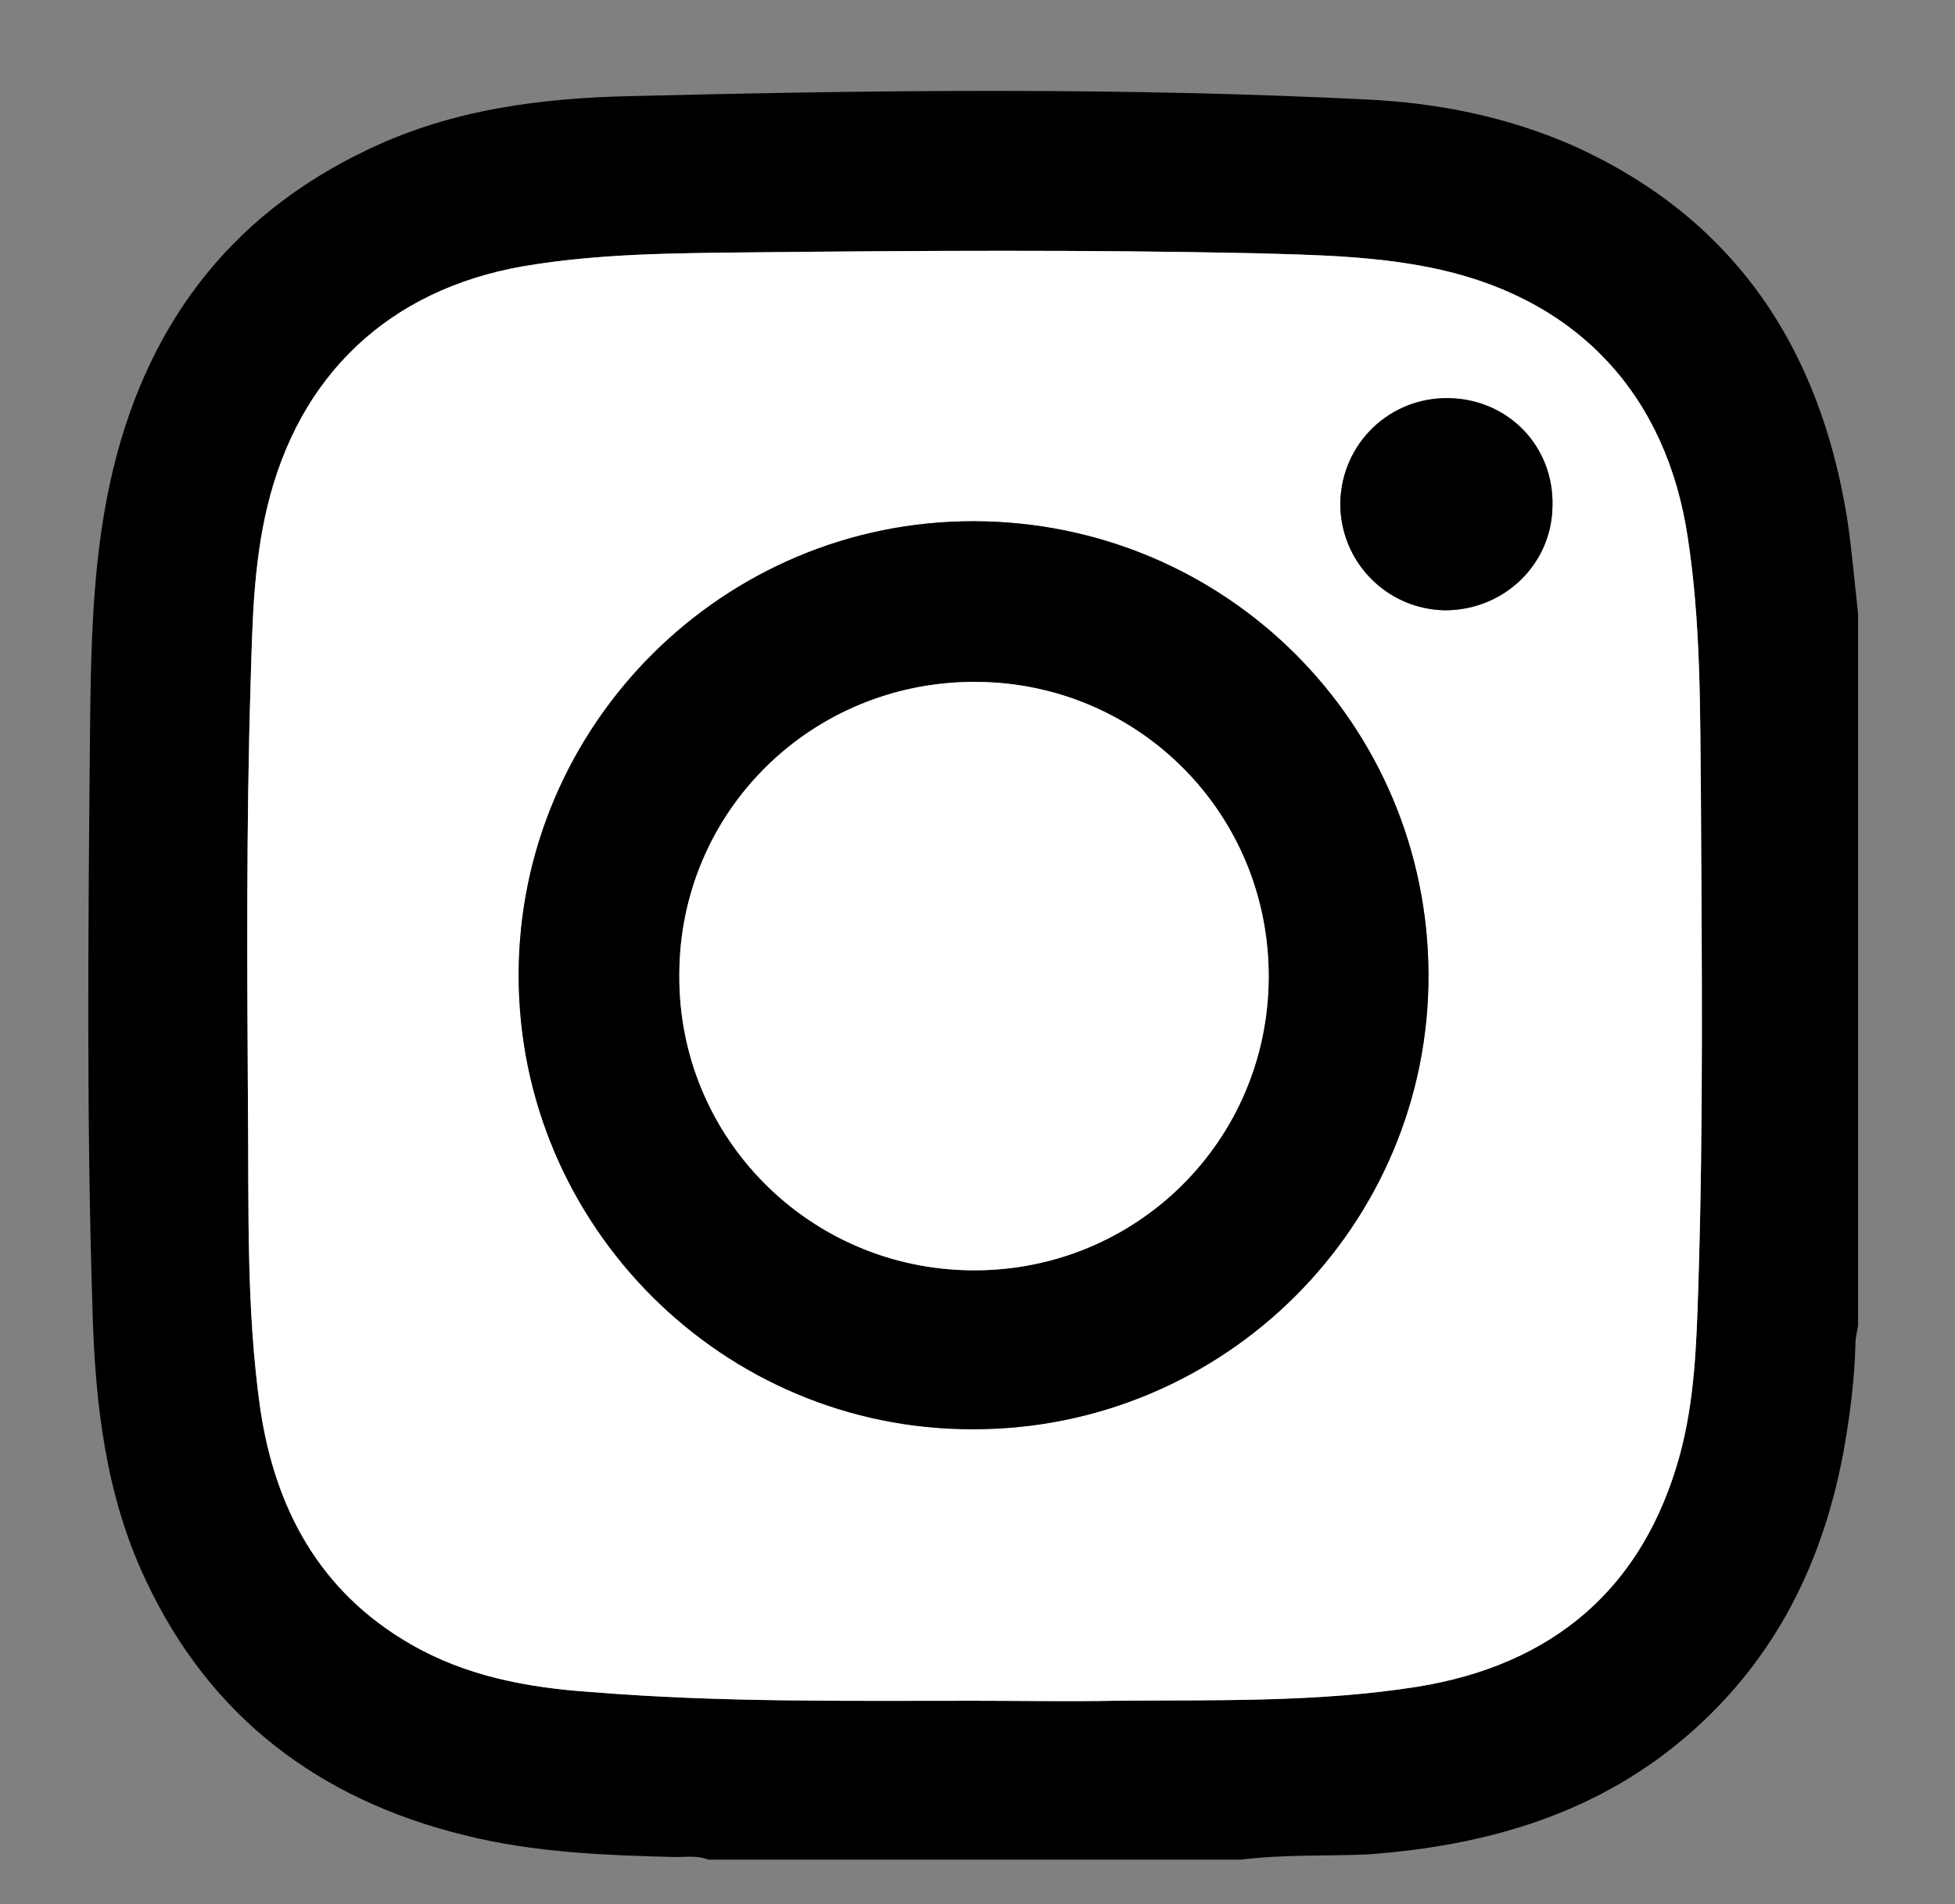
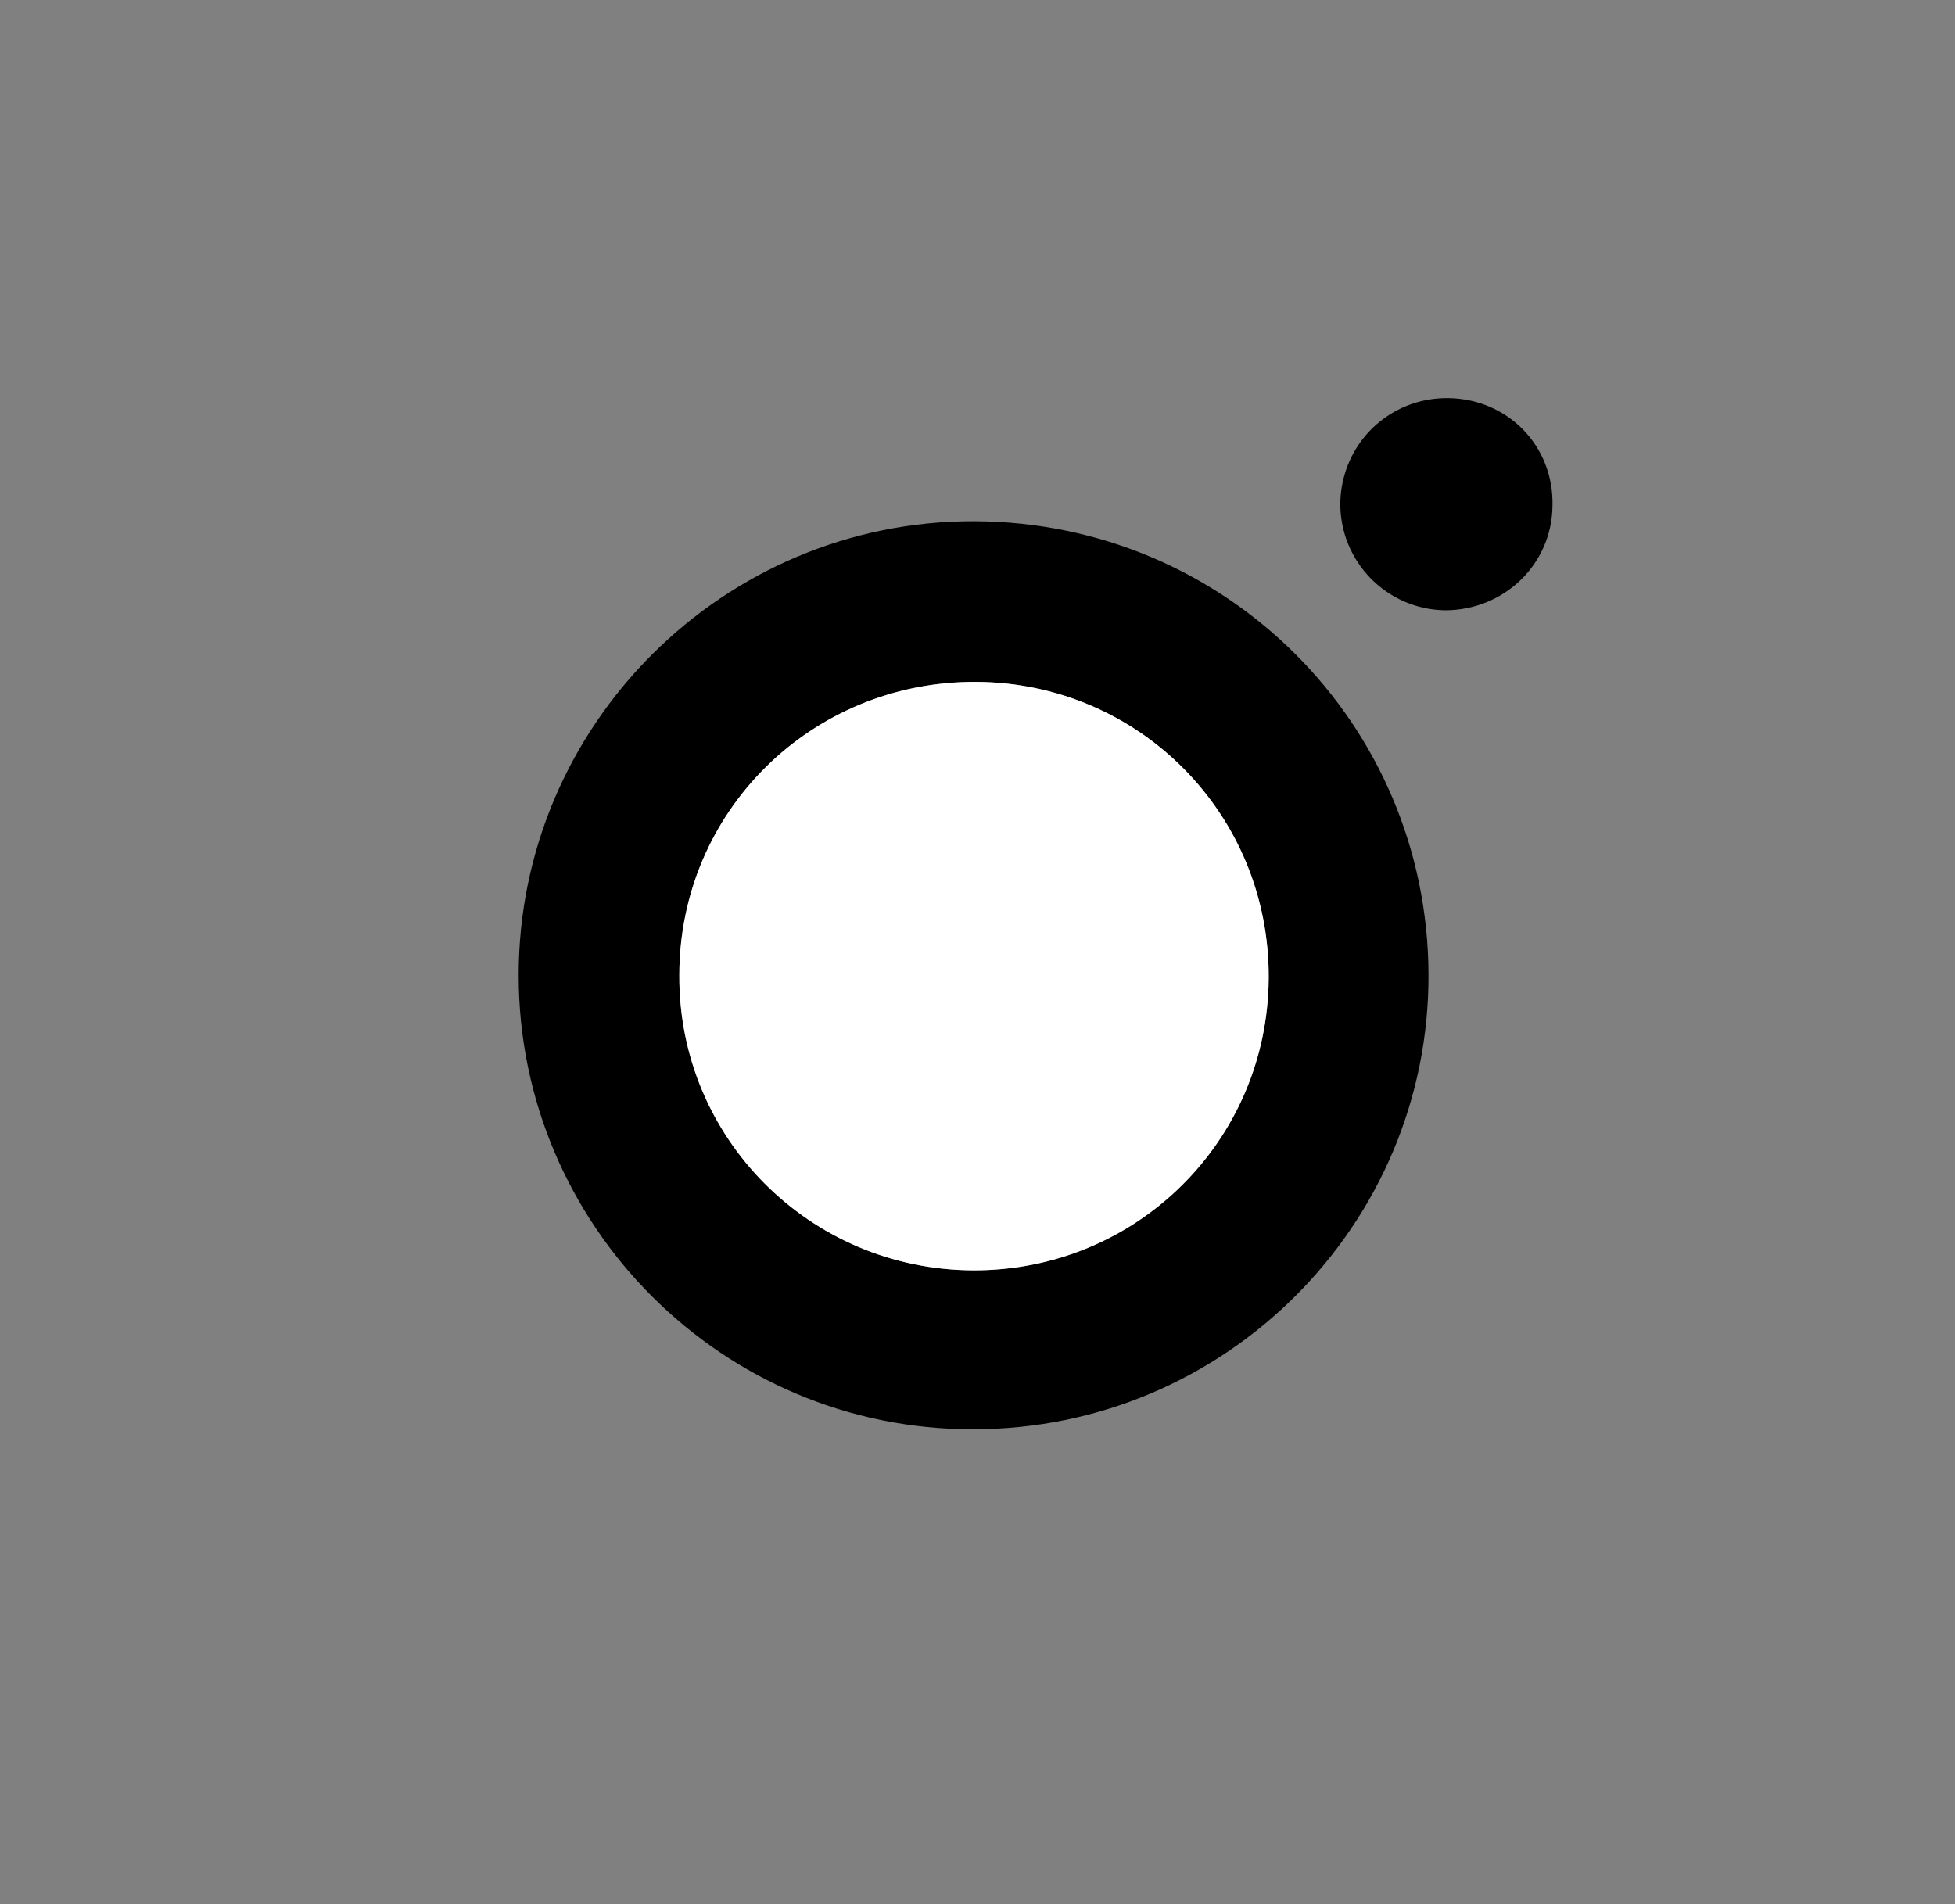
<svg xmlns="http://www.w3.org/2000/svg" version="1.1" id="Laag_1" x="0px" y="0px" viewBox="0 0 223.9 218.1" style="enable-background:new 0 0 223.9 218.1;" xml:space="preserve">
  <rect x="0" y="0" width="223.9" height="218.1" fill="#808080" stroke="none" />
  <style type="text/css">
	.st0{fill:#FFFFFF;}
</style>
  <g>
-     <path d="M211.6,59.7c-3.1-19.7-12.8-34.6-31.4-43c-7.5-3.3-15.4-4.9-23.6-5.3c-28-1.4-56-1.1-84-0.4c-10.5,0.2-20.8,1.5-30.4,6.1   c-16.3,7.7-25.8,20.8-29.6,38.2c-2.1,9.7-2.2,19.6-2.3,29.5c-0.2,21.8-0.4,43.6,0.3,65.4c0.3,10.6,1.5,21.1,6.1,30.8   c7.3,15.6,19.8,25.1,36.5,29.2c8,2,16.1,2.3,24.2,2.5c1.2,0,2.5-0.2,3.7,0.3h61c4.8-0.6,9.6-0.4,14.5-0.6   c13.8-1,26.6-4.7,37.2-14.1c9.8-8.7,15.1-19.7,17.4-32.4c0.7-4,1.2-8,1.3-12c0-0.7,0.2-1.4,0.3-2.1V70.3   C212.4,66.7,212.1,63.2,211.6,59.7z M194.5,147.4c-0.2,6.4-0.4,12.9-2.1,19.2c-4.2,15.4-14.6,24.1-30.1,26.6   c-11.4,1.8-23,1.5-34.6,1.6c-5.4,0.1-10.7,0-16.1,0c-14.6,0-29.2,0.2-43.9-1c-7.3-0.5-14.3-1.8-20.7-5.5c-10.4-6-15.5-15.5-17.2-27   c-1.6-11.3-1.3-22.7-1.4-34c-0.1-16.3-0.2-32.7,0.3-49c0.2-6.7,0.3-13.5,1.9-20.2C34.2,43,44.5,33.2,59.9,30.5   c8.8-1.5,17.7-1.5,26.5-1.6c19.1-0.2,38.1-0.3,57.1,0.1c7.2,0.2,14.4,0.3,21.5,1.9c15.9,3.6,25.9,14.5,28.3,30.7   c1.5,9.8,1.4,19.6,1.5,29.4C194.9,109.8,195.1,128.6,194.5,147.4z" />
-     <path class="st0" d="M194.8,91c-0.1-9.8,0-19.6-1.5-29.4c-2.4-16.2-12.4-27.1-28.3-30.7c-7.1-1.6-14.3-1.7-21.5-1.9   c-19-0.4-38-0.3-57.1-0.1C77.6,29,68.7,29,59.9,30.5C44.5,33.2,34.2,43,30.6,58.1c-1.6,6.7-1.7,13.5-1.9,20.2   c-0.5,16.3-0.4,32.7-0.3,49c0.1,11.3-0.2,22.7,1.4,34c1.7,11.5,6.8,21,17.2,27c6.4,3.7,13.4,5,20.7,5.5c14.7,1.2,29.3,1,43.9,1   c5.4,0,10.7,0.1,16.1,0c11.6-0.1,23.2,0.2,34.6-1.6c15.5-2.5,25.9-11.2,30.1-26.6c1.7-6.3,1.9-12.8,2.1-19.2   C195.1,128.6,194.9,109.8,194.8,91z M111.5,163.7c-28.7,0.1-52.1-23.3-52.1-52s23.5-52.1,52.2-52c28.8,0.1,51.9,23.2,52,51.9   C163.7,140.3,140.3,163.7,111.5,163.7z M165.5,69.9c-6.7-0.1-12.1-5.6-12-12.4c0.2-6.8,5.7-12,12.4-11.9   c6.8,0.1,12.1,5.5,11.9,12.4C177.7,64.7,172.2,69.9,165.5,69.9z" />
    <path d="M111.6,59.7c-28.7-0.1-52.2,23.3-52.2,52s23.4,52.1,52.1,52c28.8,0,52.2-23.4,52.1-52.1C163.5,82.9,140.4,59.8,111.6,59.7z    M111.4,145.5c-18.7-0.1-33.7-15.2-33.6-33.8c0-18.8,15.2-33.7,34-33.6c18.7,0.1,33.6,15.2,33.5,33.9   C145.2,130.7,130.1,145.6,111.4,145.5z" />
    <path class="st0" d="M145.3,112c-0.1,18.7-15.2,33.6-33.9,33.5c-18.7-0.1-33.7-15.2-33.6-33.8c0-18.8,15.2-33.7,34-33.6   C130.5,78.2,145.4,93.3,145.3,112z" />
    <path d="M177.8,58c-0.1,6.7-5.6,11.9-12.3,11.9c-6.7-0.1-12.1-5.6-12-12.4c0.2-6.8,5.7-12,12.4-11.9C172.7,45.7,178,51.1,177.8,58z   " />
  </g>
</svg>